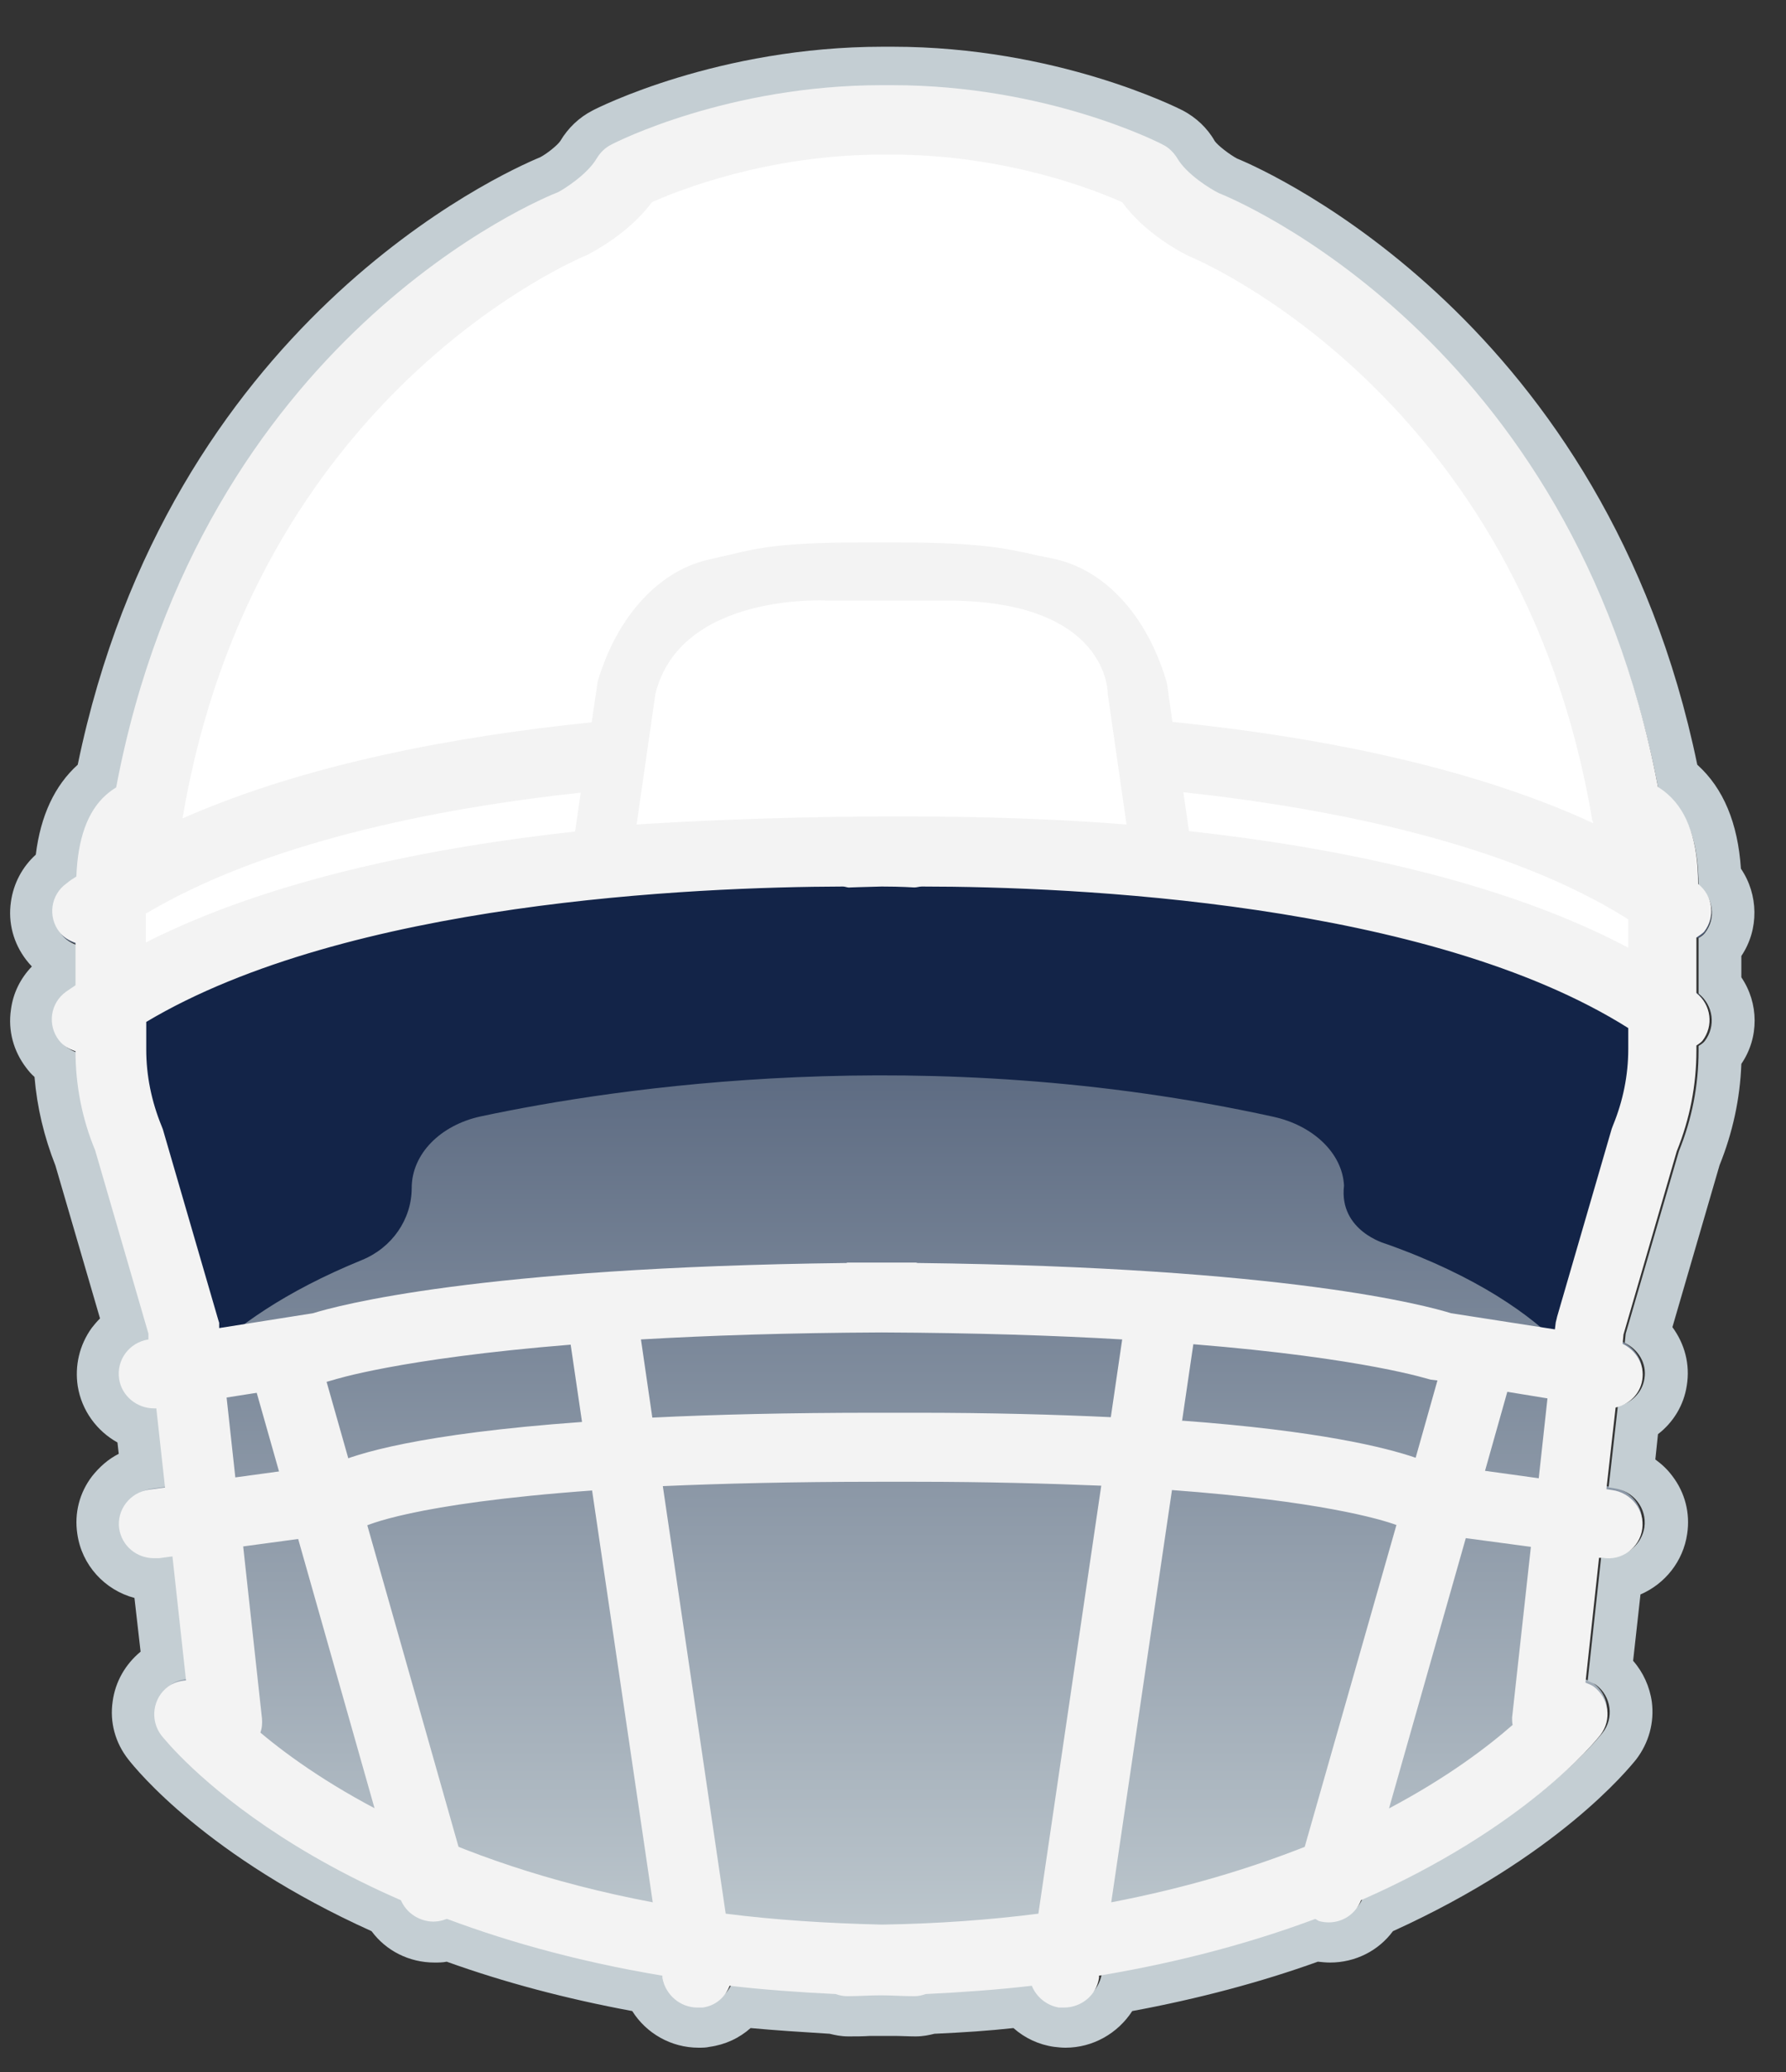
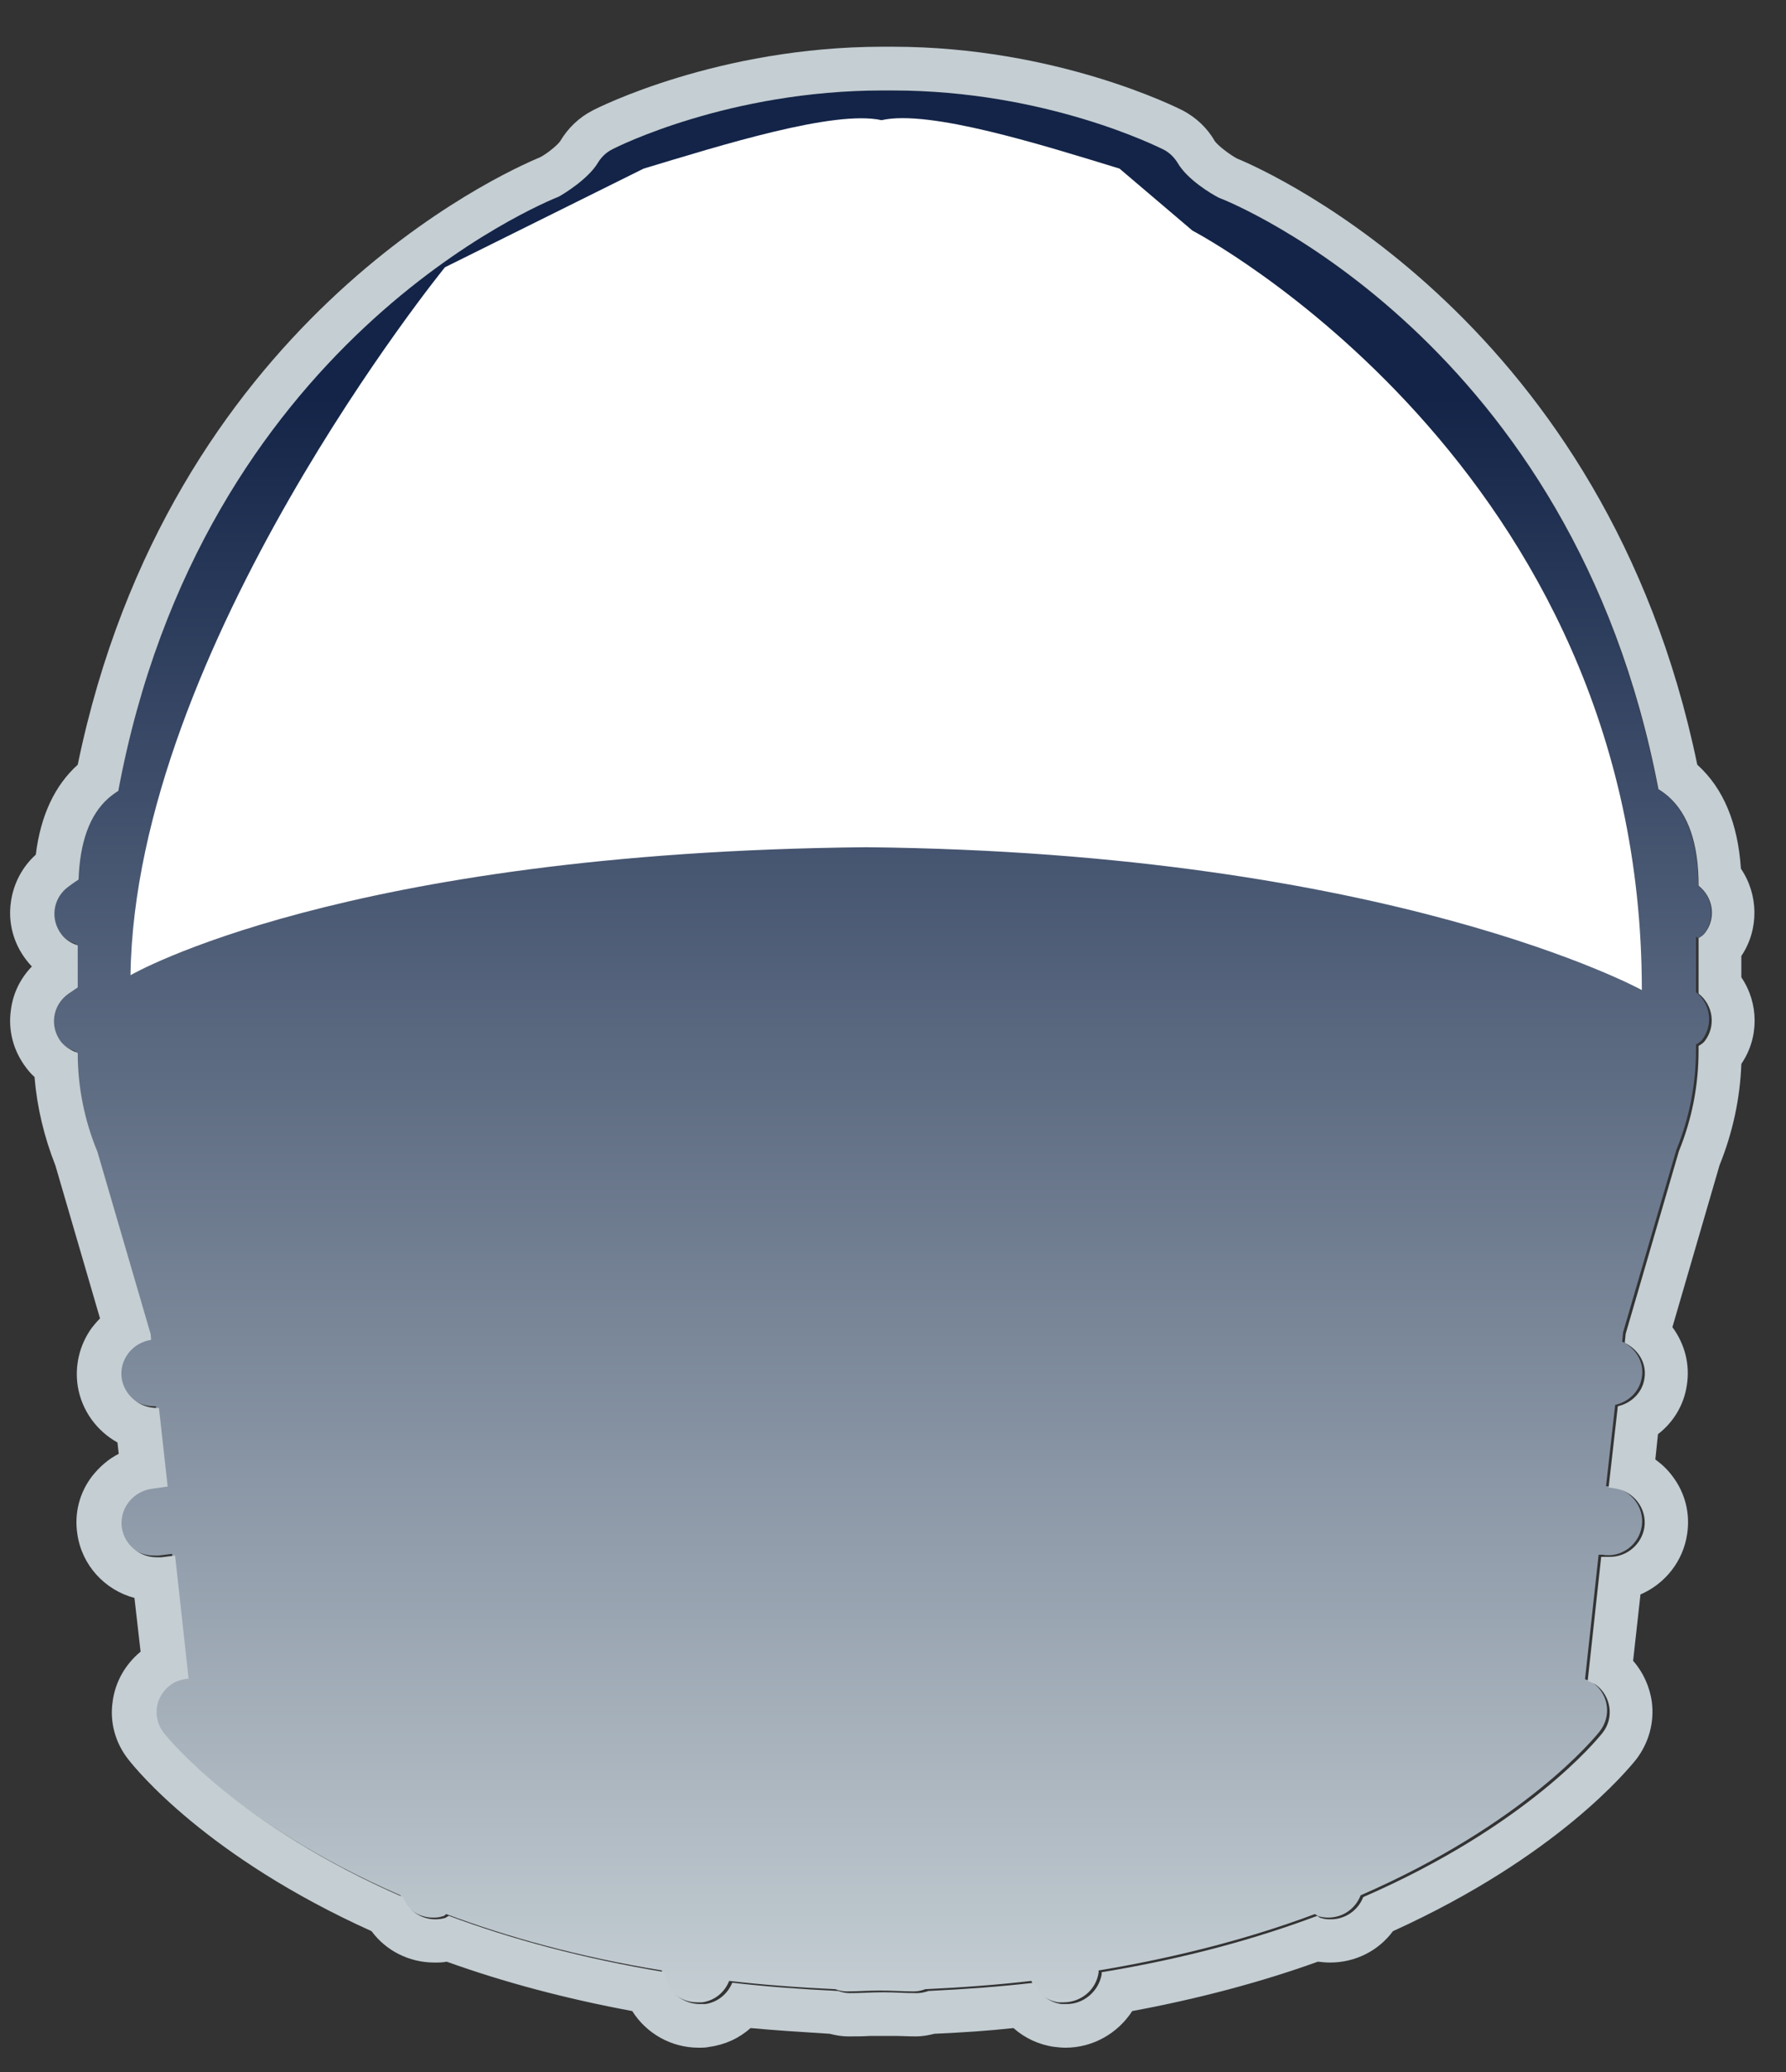
<svg xmlns="http://www.w3.org/2000/svg" width="25" height="29" viewBox="0 0 25 29" fill="none">
  <rect x="0" y="0" width="25" height="29" fill="#333333" stroke="none" />
  <g clip-path="url(#clip0_2135_5653)">
    <path d="M23.77 13.129C23.77 13.129 23.831 13.093 23.856 13.062C24.015 12.854 23.978 12.561 23.77 12.396C23.77 11.821 23.63 11.4 23.349 11.149C23.3 11.106 23.257 11.076 23.208 11.045C22.016 4.774 17.23 2.83 17.059 2.769C16.949 2.714 16.613 2.513 16.479 2.28C16.43 2.201 16.362 2.134 16.277 2.091C16.21 2.054 14.639 1.266 12.487 1.266H12.347C10.195 1.266 8.624 2.06 8.557 2.091C8.472 2.134 8.404 2.201 8.355 2.28C8.221 2.513 7.885 2.714 7.811 2.751C7.604 2.83 2.818 4.774 1.626 11.045C1.577 11.076 1.534 11.106 1.485 11.149C1.222 11.381 1.088 11.766 1.07 12.286C1.021 12.316 0.972 12.347 0.929 12.384C0.709 12.543 0.666 12.848 0.831 13.056C0.892 13.136 0.972 13.178 1.057 13.209V13.796C1.015 13.826 0.966 13.857 0.923 13.887C0.703 14.046 0.66 14.352 0.825 14.56C0.886 14.639 0.966 14.682 1.057 14.713C1.057 15.189 1.149 15.654 1.332 16.094L2.078 18.649V18.728C1.809 18.771 1.626 19.015 1.669 19.278C1.705 19.517 1.919 19.682 2.151 19.682C2.164 19.682 2.17 19.682 2.182 19.682L2.304 20.782L2.084 20.812C1.815 20.849 1.626 21.094 1.663 21.356C1.699 21.595 1.907 21.772 2.151 21.772C2.176 21.772 2.194 21.772 2.219 21.772L2.408 21.748L2.598 23.471C2.512 23.477 2.42 23.502 2.347 23.557C2.133 23.716 2.09 24.021 2.255 24.229C2.323 24.315 3.301 25.525 5.605 26.527C5.678 26.717 5.862 26.839 6.057 26.839C6.1 26.839 6.143 26.839 6.192 26.821C6.216 26.821 6.228 26.802 6.247 26.79C7.096 27.108 8.099 27.389 9.266 27.579V27.609C9.309 27.848 9.517 28.025 9.755 28.025C9.78 28.025 9.804 28.025 9.828 28.025C10.012 28 10.146 27.878 10.207 27.725C10.678 27.78 11.173 27.817 11.693 27.841C11.742 27.86 11.796 27.872 11.852 27.872C12.017 27.872 12.163 27.86 12.322 27.86C12.481 27.86 12.628 27.872 12.793 27.872C12.848 27.872 12.903 27.86 12.952 27.841C13.471 27.817 13.966 27.78 14.437 27.725C14.498 27.878 14.639 28 14.816 28.025C14.84 28.025 14.865 28.025 14.889 28.025C15.128 28.025 15.342 27.854 15.378 27.609V27.579C16.552 27.383 17.554 27.108 18.404 26.79C18.422 26.796 18.441 26.815 18.459 26.821C18.502 26.833 18.55 26.839 18.593 26.839C18.795 26.839 18.972 26.717 19.046 26.527C21.344 25.525 22.328 24.315 22.395 24.229C22.56 24.015 22.517 23.716 22.303 23.557C22.267 23.532 22.23 23.52 22.187 23.502L22.377 21.76H22.426C22.695 21.809 22.945 21.619 22.982 21.356C23.019 21.094 22.829 20.849 22.56 20.812L22.481 20.8L22.609 19.663C22.799 19.621 22.951 19.474 22.982 19.278C23.019 19.064 22.896 18.869 22.707 18.777L22.719 18.649L23.465 16.094C23.648 15.648 23.74 15.171 23.74 14.688V14.621C23.74 14.621 23.801 14.584 23.825 14.554C23.984 14.346 23.948 14.052 23.74 13.887V13.111L23.77 13.129Z" fill="url(#paint0_linear_2135_5653)" />
    <path d="M12.493 1.266C14.645 1.266 16.216 2.06 16.283 2.091C16.368 2.133 16.436 2.201 16.485 2.28C16.619 2.512 16.955 2.714 17.065 2.769C17.236 2.83 22.022 4.774 23.214 11.045C23.263 11.076 23.306 11.106 23.355 11.149C23.636 11.399 23.776 11.815 23.776 12.396C23.984 12.561 24.027 12.854 23.862 13.062C23.837 13.093 23.807 13.111 23.776 13.129V13.906C23.984 14.071 24.021 14.364 23.862 14.572C23.837 14.602 23.807 14.621 23.776 14.639V14.706C23.776 15.189 23.685 15.66 23.501 16.112L22.756 18.667L22.743 18.795C22.933 18.887 23.055 19.083 23.018 19.297C22.988 19.492 22.835 19.639 22.646 19.682L22.517 20.819L22.597 20.831C22.866 20.867 23.055 21.112 23.018 21.375C22.982 21.613 22.774 21.79 22.536 21.79C22.511 21.79 22.487 21.79 22.462 21.79H22.413L22.224 23.526C22.261 23.544 22.303 23.557 22.34 23.581C22.554 23.74 22.597 24.046 22.432 24.253C22.364 24.339 21.387 25.549 19.082 26.552C19.009 26.741 18.826 26.863 18.63 26.863C18.587 26.863 18.544 26.863 18.495 26.845C18.471 26.845 18.459 26.827 18.44 26.814C17.591 27.132 16.588 27.413 15.421 27.603V27.634C15.378 27.872 15.17 28.049 14.932 28.049C14.908 28.049 14.883 28.049 14.859 28.049C14.675 28.025 14.541 27.902 14.48 27.75C14.009 27.805 13.514 27.841 12.995 27.866C12.946 27.884 12.891 27.896 12.835 27.896C12.671 27.896 12.524 27.884 12.365 27.884C12.206 27.884 12.059 27.896 11.894 27.896C11.839 27.896 11.784 27.884 11.735 27.866C11.216 27.841 10.721 27.805 10.25 27.75C10.189 27.902 10.048 28.025 9.871 28.049C9.847 28.049 9.822 28.049 9.798 28.049C9.559 28.049 9.345 27.878 9.309 27.634V27.603C8.135 27.407 7.133 27.132 6.283 26.814C6.265 26.821 6.247 26.839 6.228 26.845C6.185 26.857 6.137 26.863 6.094 26.863C5.892 26.863 5.715 26.741 5.641 26.552C3.343 25.549 2.359 24.339 2.292 24.253C2.127 24.04 2.17 23.74 2.39 23.581C2.463 23.526 2.555 23.502 2.64 23.496L2.451 21.772L2.261 21.796C2.261 21.796 2.213 21.796 2.194 21.796C1.95 21.796 1.742 21.619 1.705 21.381C1.669 21.118 1.858 20.873 2.127 20.837L2.347 20.806L2.225 19.706C2.225 19.706 2.206 19.706 2.194 19.706C1.956 19.706 1.748 19.535 1.705 19.303C1.662 19.04 1.846 18.795 2.115 18.753L2.109 18.673L1.363 16.118C1.18 15.678 1.088 15.207 1.088 14.737C1.002 14.706 0.917 14.657 0.856 14.584C0.691 14.37 0.733 14.071 0.953 13.912C0.996 13.881 1.045 13.851 1.088 13.82V13.233C1.002 13.203 0.917 13.154 0.862 13.08C0.697 12.867 0.739 12.567 0.96 12.408C1.002 12.377 1.051 12.341 1.1 12.31C1.118 11.791 1.253 11.406 1.516 11.173C1.565 11.131 1.607 11.1 1.656 11.069C2.83 4.774 7.616 2.836 7.824 2.751C7.891 2.714 8.233 2.506 8.368 2.28C8.416 2.201 8.484 2.133 8.569 2.091C8.636 2.054 10.207 1.266 12.359 1.266H12.499M12.499 0.654H12.359C10.055 0.654 8.361 1.51 8.294 1.547C8.105 1.644 7.952 1.791 7.842 1.975C7.805 2.03 7.665 2.146 7.561 2.201C7.029 2.421 2.365 4.517 1.088 10.703C0.764 10.996 0.568 11.418 0.501 11.962C0.312 12.133 0.189 12.365 0.153 12.622C0.11 12.915 0.189 13.203 0.367 13.435C0.391 13.466 0.416 13.496 0.446 13.527C0.287 13.692 0.183 13.899 0.153 14.132C0.11 14.425 0.189 14.712 0.367 14.945C0.403 14.993 0.44 15.036 0.483 15.073C0.519 15.501 0.617 15.91 0.776 16.314L1.4 18.453C1.357 18.496 1.32 18.539 1.283 18.587C1.112 18.826 1.045 19.113 1.088 19.4C1.143 19.743 1.357 20.03 1.644 20.189L1.662 20.348C1.516 20.421 1.393 20.531 1.29 20.66C1.112 20.892 1.039 21.179 1.082 21.466C1.143 21.906 1.467 22.255 1.882 22.365L1.968 23.117C1.754 23.294 1.614 23.538 1.577 23.813C1.534 24.107 1.614 24.394 1.797 24.626C1.907 24.767 2.897 25.989 5.201 27.029C5.403 27.303 5.727 27.468 6.082 27.468C6.137 27.468 6.198 27.468 6.253 27.456C7.053 27.744 7.927 27.976 8.85 28.147C9.046 28.459 9.394 28.66 9.779 28.66C9.828 28.66 9.883 28.66 9.932 28.648C10.152 28.618 10.348 28.526 10.507 28.385C10.843 28.416 11.21 28.44 11.613 28.465C11.687 28.483 11.772 28.502 11.876 28.502C11.98 28.502 12.078 28.502 12.181 28.495C12.243 28.495 12.298 28.495 12.359 28.495C12.396 28.495 12.457 28.495 12.512 28.495C12.609 28.495 12.713 28.502 12.817 28.502C12.921 28.502 13.007 28.483 13.08 28.465C13.483 28.447 13.85 28.422 14.186 28.385C14.345 28.526 14.541 28.618 14.755 28.648C14.81 28.654 14.859 28.66 14.914 28.66C15.299 28.66 15.647 28.459 15.849 28.147C16.772 27.976 17.646 27.744 18.447 27.456C18.502 27.462 18.563 27.468 18.618 27.468C18.972 27.468 19.296 27.303 19.498 27.029C21.802 25.983 22.792 24.761 22.902 24.626C23.08 24.394 23.159 24.107 23.122 23.82C23.092 23.606 23 23.404 22.86 23.245L22.963 22.316C23.306 22.169 23.562 21.851 23.617 21.466C23.66 21.179 23.587 20.892 23.41 20.66C23.342 20.568 23.263 20.494 23.171 20.427L23.208 20.073C23.422 19.908 23.569 19.669 23.611 19.394C23.66 19.095 23.581 18.808 23.41 18.575L24.07 16.308C24.253 15.855 24.357 15.379 24.375 14.89C24.626 14.523 24.62 14.04 24.375 13.679V13.38C24.626 13.007 24.614 12.518 24.369 12.158C24.326 11.522 24.125 11.033 23.758 10.703C22.481 4.523 17.793 2.415 17.316 2.219C17.212 2.164 17.047 2.036 17.004 1.975C16.9 1.791 16.741 1.644 16.558 1.547C16.485 1.51 14.791 0.654 12.493 0.654L12.499 0.654Z" fill="#C4CED3" />
-     <path d="M18.813 16.59C18.788 16.137 18.379 15.752 17.823 15.63C12.957 14.56 8.606 15.226 6.735 15.624C6.161 15.746 5.763 16.155 5.763 16.626C5.763 17.066 5.488 17.463 5.067 17.635C2.866 18.533 2.396 19.627 2.396 19.627L1.32 14.548C9.975 8.289 23.684 14.493 23.684 14.493L22.376 19.591C22.376 19.591 21.979 18.325 19.4 17.409C19.4 17.409 18.74 17.231 18.813 16.596V16.59Z" fill="#132448" />
    <path d="M22.982 13.857C22.982 6.51 16.692 3.228 16.692 3.228L15.671 2.36C14.595 2.03 13.006 1.529 12.34 1.682C11.674 1.535 10.085 2.036 9.009 2.36L6.228 3.741C6.228 3.741 1.888 9.077 1.827 13.649C1.827 13.649 4.779 11.926 12.126 11.858C19.479 11.932 22.982 13.857 22.982 13.857Z" fill="white" />
-     <path d="M6.069 26.895C5.855 26.895 5.654 26.754 5.592 26.54L3.484 19.108C3.41 18.851 3.563 18.582 3.826 18.509C4.089 18.435 4.358 18.588 4.431 18.845L6.54 26.277C6.613 26.534 6.46 26.803 6.198 26.876C6.155 26.889 6.106 26.895 6.063 26.895H6.069Z" fill="#F3F3F3" />
-     <path d="M8.41 12.102L8.765 9.639C8.991 8.875 9.474 8.331 10.036 8.215C10.604 8.099 10.763 7.995 12.096 7.995H12.53C13.856 7.995 14.082 8.099 14.651 8.215C15.213 8.331 15.696 8.875 15.922 9.639L16.277 12.102" fill="#E4683A" />
-     <path d="M23.77 13.105C23.77 13.105 23.831 13.068 23.856 13.038C24.015 12.83 23.978 12.537 23.77 12.372C23.77 11.791 23.63 11.369 23.348 11.119C23.299 11.076 23.257 11.045 23.208 11.015C22.016 4.719 17.23 2.769 17.059 2.702C16.949 2.647 16.613 2.445 16.478 2.213C16.429 2.134 16.362 2.066 16.276 2.024C16.209 1.987 14.639 1.192 12.487 1.192H12.346C10.195 1.192 8.624 1.987 8.557 2.024C8.471 2.066 8.404 2.134 8.355 2.213C8.221 2.445 7.884 2.653 7.811 2.69C7.603 2.769 2.817 4.719 1.626 11.021C1.577 11.051 1.534 11.082 1.485 11.125C1.222 11.357 1.088 11.748 1.069 12.268C1.02 12.298 0.972 12.329 0.929 12.366C0.709 12.524 0.666 12.83 0.831 13.044C0.892 13.123 0.972 13.166 1.057 13.197V13.79C1.014 13.82 0.965 13.851 0.923 13.881C0.703 14.04 0.66 14.346 0.825 14.56C0.886 14.639 0.965 14.682 1.057 14.713C1.057 15.189 1.149 15.66 1.332 16.1L2.078 18.667V18.747C1.809 18.789 1.626 19.034 1.668 19.303C1.705 19.541 1.919 19.712 2.157 19.712C2.17 19.712 2.176 19.712 2.188 19.712L2.31 20.819L2.09 20.849C1.821 20.886 1.632 21.13 1.668 21.393C1.705 21.638 1.913 21.809 2.157 21.809C2.182 21.809 2.2 21.809 2.225 21.809L2.414 21.784L2.604 23.52C2.518 23.526 2.426 23.551 2.353 23.606C2.139 23.765 2.096 24.07 2.255 24.284C2.353 24.407 4.291 26.821 9.272 27.652V27.683C9.315 27.921 9.523 28.098 9.761 28.098C9.785 28.098 9.81 28.098 9.834 28.098C10.018 28.074 10.152 27.952 10.213 27.793C10.684 27.848 11.179 27.884 11.698 27.909C11.747 27.927 11.802 27.939 11.857 27.939C12.023 27.939 12.169 27.927 12.328 27.927C12.487 27.927 12.634 27.939 12.799 27.939C12.854 27.939 12.909 27.927 12.958 27.909C13.477 27.884 13.972 27.848 14.443 27.793C14.504 27.945 14.645 28.068 14.822 28.098C14.846 28.098 14.871 28.098 14.895 28.098C15.134 28.098 15.348 27.927 15.384 27.683V27.652C16.558 27.456 17.56 27.175 18.41 26.858C18.428 26.864 18.446 26.882 18.465 26.888C18.508 26.9 18.556 26.906 18.599 26.906C18.801 26.906 18.978 26.784 19.052 26.595C21.35 25.586 22.334 24.37 22.401 24.284C22.566 24.07 22.523 23.771 22.309 23.606C22.273 23.581 22.236 23.569 22.193 23.551L22.383 21.803H22.431C22.701 21.852 22.951 21.662 22.988 21.399C23.024 21.137 22.835 20.892 22.566 20.855L22.486 20.843L22.615 19.7C22.804 19.657 22.957 19.511 22.988 19.315C23.024 19.101 22.902 18.899 22.713 18.808L22.725 18.679L23.471 16.112C23.654 15.66 23.746 15.189 23.746 14.7V14.633C23.746 14.633 23.807 14.596 23.831 14.566C23.99 14.358 23.953 14.065 23.746 13.9V13.123L23.77 13.105ZM8.215 3.57C8.276 3.539 8.795 3.277 9.125 2.83C9.492 2.665 10.751 2.164 12.346 2.164H12.487C14.082 2.164 15.341 2.665 15.708 2.83C16.032 3.277 16.558 3.546 16.649 3.588C16.698 3.607 21.276 5.495 22.285 11.461C22.285 11.479 22.297 11.498 22.303 11.522C20.531 10.703 18.336 10.3 16.411 10.104L16.338 9.584L16.325 9.529C16.05 8.606 15.457 7.965 14.736 7.818L14.498 7.769C14.07 7.671 13.697 7.592 12.53 7.592H12.096C10.959 7.592 10.629 7.665 10.219 7.763C10.14 7.781 10.054 7.8 9.957 7.824C9.235 7.971 8.642 8.613 8.367 9.536L8.282 10.11C6.418 10.3 4.297 10.685 2.555 11.455C3.557 5.489 8.129 3.607 8.215 3.57ZM2.041 12.787C3.698 11.803 6.045 11.32 8.129 11.094L8.05 11.638C6.057 11.858 3.802 12.298 2.041 13.191V12.787ZM3.172 19.56L4.572 19.34L4.663 19.315C4.663 19.315 5.574 19.016 7.988 18.82L8.147 19.902C5.861 20.067 4.981 20.348 4.676 20.489L3.294 20.678L3.172 19.56ZM3.643 24.254C3.667 24.193 3.673 24.119 3.667 24.052L3.404 21.644L4.896 21.442L5 21.418L5.079 21.375C5.116 21.357 5.751 21.045 8.288 20.861L9.137 26.625C6.198 26.069 4.462 24.938 3.643 24.248V24.254ZM8.972 18.747C9.908 18.692 11.032 18.655 12.34 18.649C13.654 18.655 14.779 18.692 15.708 18.747L15.549 19.835C14.767 19.798 13.868 19.773 12.811 19.773H12.267C11.032 19.773 10.005 19.798 9.131 19.841L8.972 18.747ZM14.535 26.784C13.862 26.87 13.129 26.925 12.346 26.937C11.564 26.919 10.831 26.87 10.158 26.784L9.278 20.8C10.109 20.764 11.1 20.739 12.273 20.739H12.817C13.813 20.739 14.675 20.764 15.415 20.794L14.535 26.784ZM18.263 25.849C17.505 26.148 16.607 26.424 15.555 26.625L16.405 20.855C18.459 21.008 19.314 21.259 19.547 21.344L18.263 25.849ZM16.546 19.89L16.704 18.814C19.119 19.009 20.011 19.309 20.023 19.309L20.121 19.321L19.816 20.403C19.388 20.256 18.446 20.024 16.552 19.884L16.546 19.89ZM21.178 24.138C20.824 24.449 20.262 24.877 19.443 25.311L20.518 21.528L21.429 21.65L21.166 24.04C21.166 24.07 21.166 24.101 21.172 24.138H21.178ZM21.539 20.69L20.787 20.586L21.099 19.48L21.661 19.572L21.539 20.69ZM22.792 14.682C22.792 15.049 22.719 15.409 22.578 15.752C22.572 15.77 22.566 15.782 22.56 15.8L21.796 18.429C21.796 18.429 21.784 18.484 21.777 18.508L21.765 18.606L20.311 18.38C19.974 18.276 18.025 17.738 12.848 17.677C12.835 17.677 12.829 17.671 12.817 17.671C12.652 17.671 12.505 17.671 12.346 17.671C12.188 17.671 12.041 17.671 11.876 17.671C11.864 17.671 11.857 17.671 11.845 17.677C6.674 17.738 4.718 18.276 4.382 18.38L3.068 18.588V18.514C3.068 18.514 3.05 18.459 3.044 18.435L2.28 15.807C2.28 15.807 2.267 15.776 2.261 15.758C2.121 15.415 2.047 15.055 2.047 14.688V14.303C4.865 12.622 9.718 12.414 11.802 12.408C11.833 12.408 11.864 12.427 11.9 12.421C11.912 12.421 12.071 12.414 12.34 12.408C12.621 12.408 12.787 12.421 12.799 12.421C12.835 12.421 12.866 12.408 12.903 12.408C15.024 12.408 19.999 12.628 22.792 14.389V14.688V14.682ZM22.792 13.264C21.014 12.323 18.691 11.858 16.643 11.632L16.564 11.088C18.709 11.32 21.136 11.822 22.792 12.867V13.264Z" fill="#F3F3F3" />
    <path opacity="0.4" d="M19.669 7.005C19.669 7.897 16.387 5.141 12.34 5.141C8.294 5.141 5.012 7.897 5.012 7.005C5.012 6.113 8.294 2.94 12.34 2.94C16.387 2.94 19.669 6.113 19.669 7.005Z" fill="white" />
    <path d="M8.911 11.54C8.911 11.54 12.579 11.284 15.769 11.54L15.506 9.713C15.506 9.713 15.537 8.405 13.245 8.405C10.831 8.405 11.576 8.405 11.576 8.405C11.576 8.405 9.523 8.288 9.174 9.713L8.911 11.54Z" fill="white" />
  </g>
  <defs>
    <linearGradient id="paint0_linear_2135_5653" x1="12.34" y1="1.266" x2="12.34" y2="28.025" gradientUnits="userSpaceOnUse">
      <stop offset="0.16" stop-color="#132448" />
      <stop offset="1" stop-color="#C4CED3" />
    </linearGradient>
    <clipPath id="clip0_2135_5653">
      <rect width="24.43" height="28" fill="white" transform="translate(0.134 0.654)" />
    </clipPath>
  </defs>
</svg>